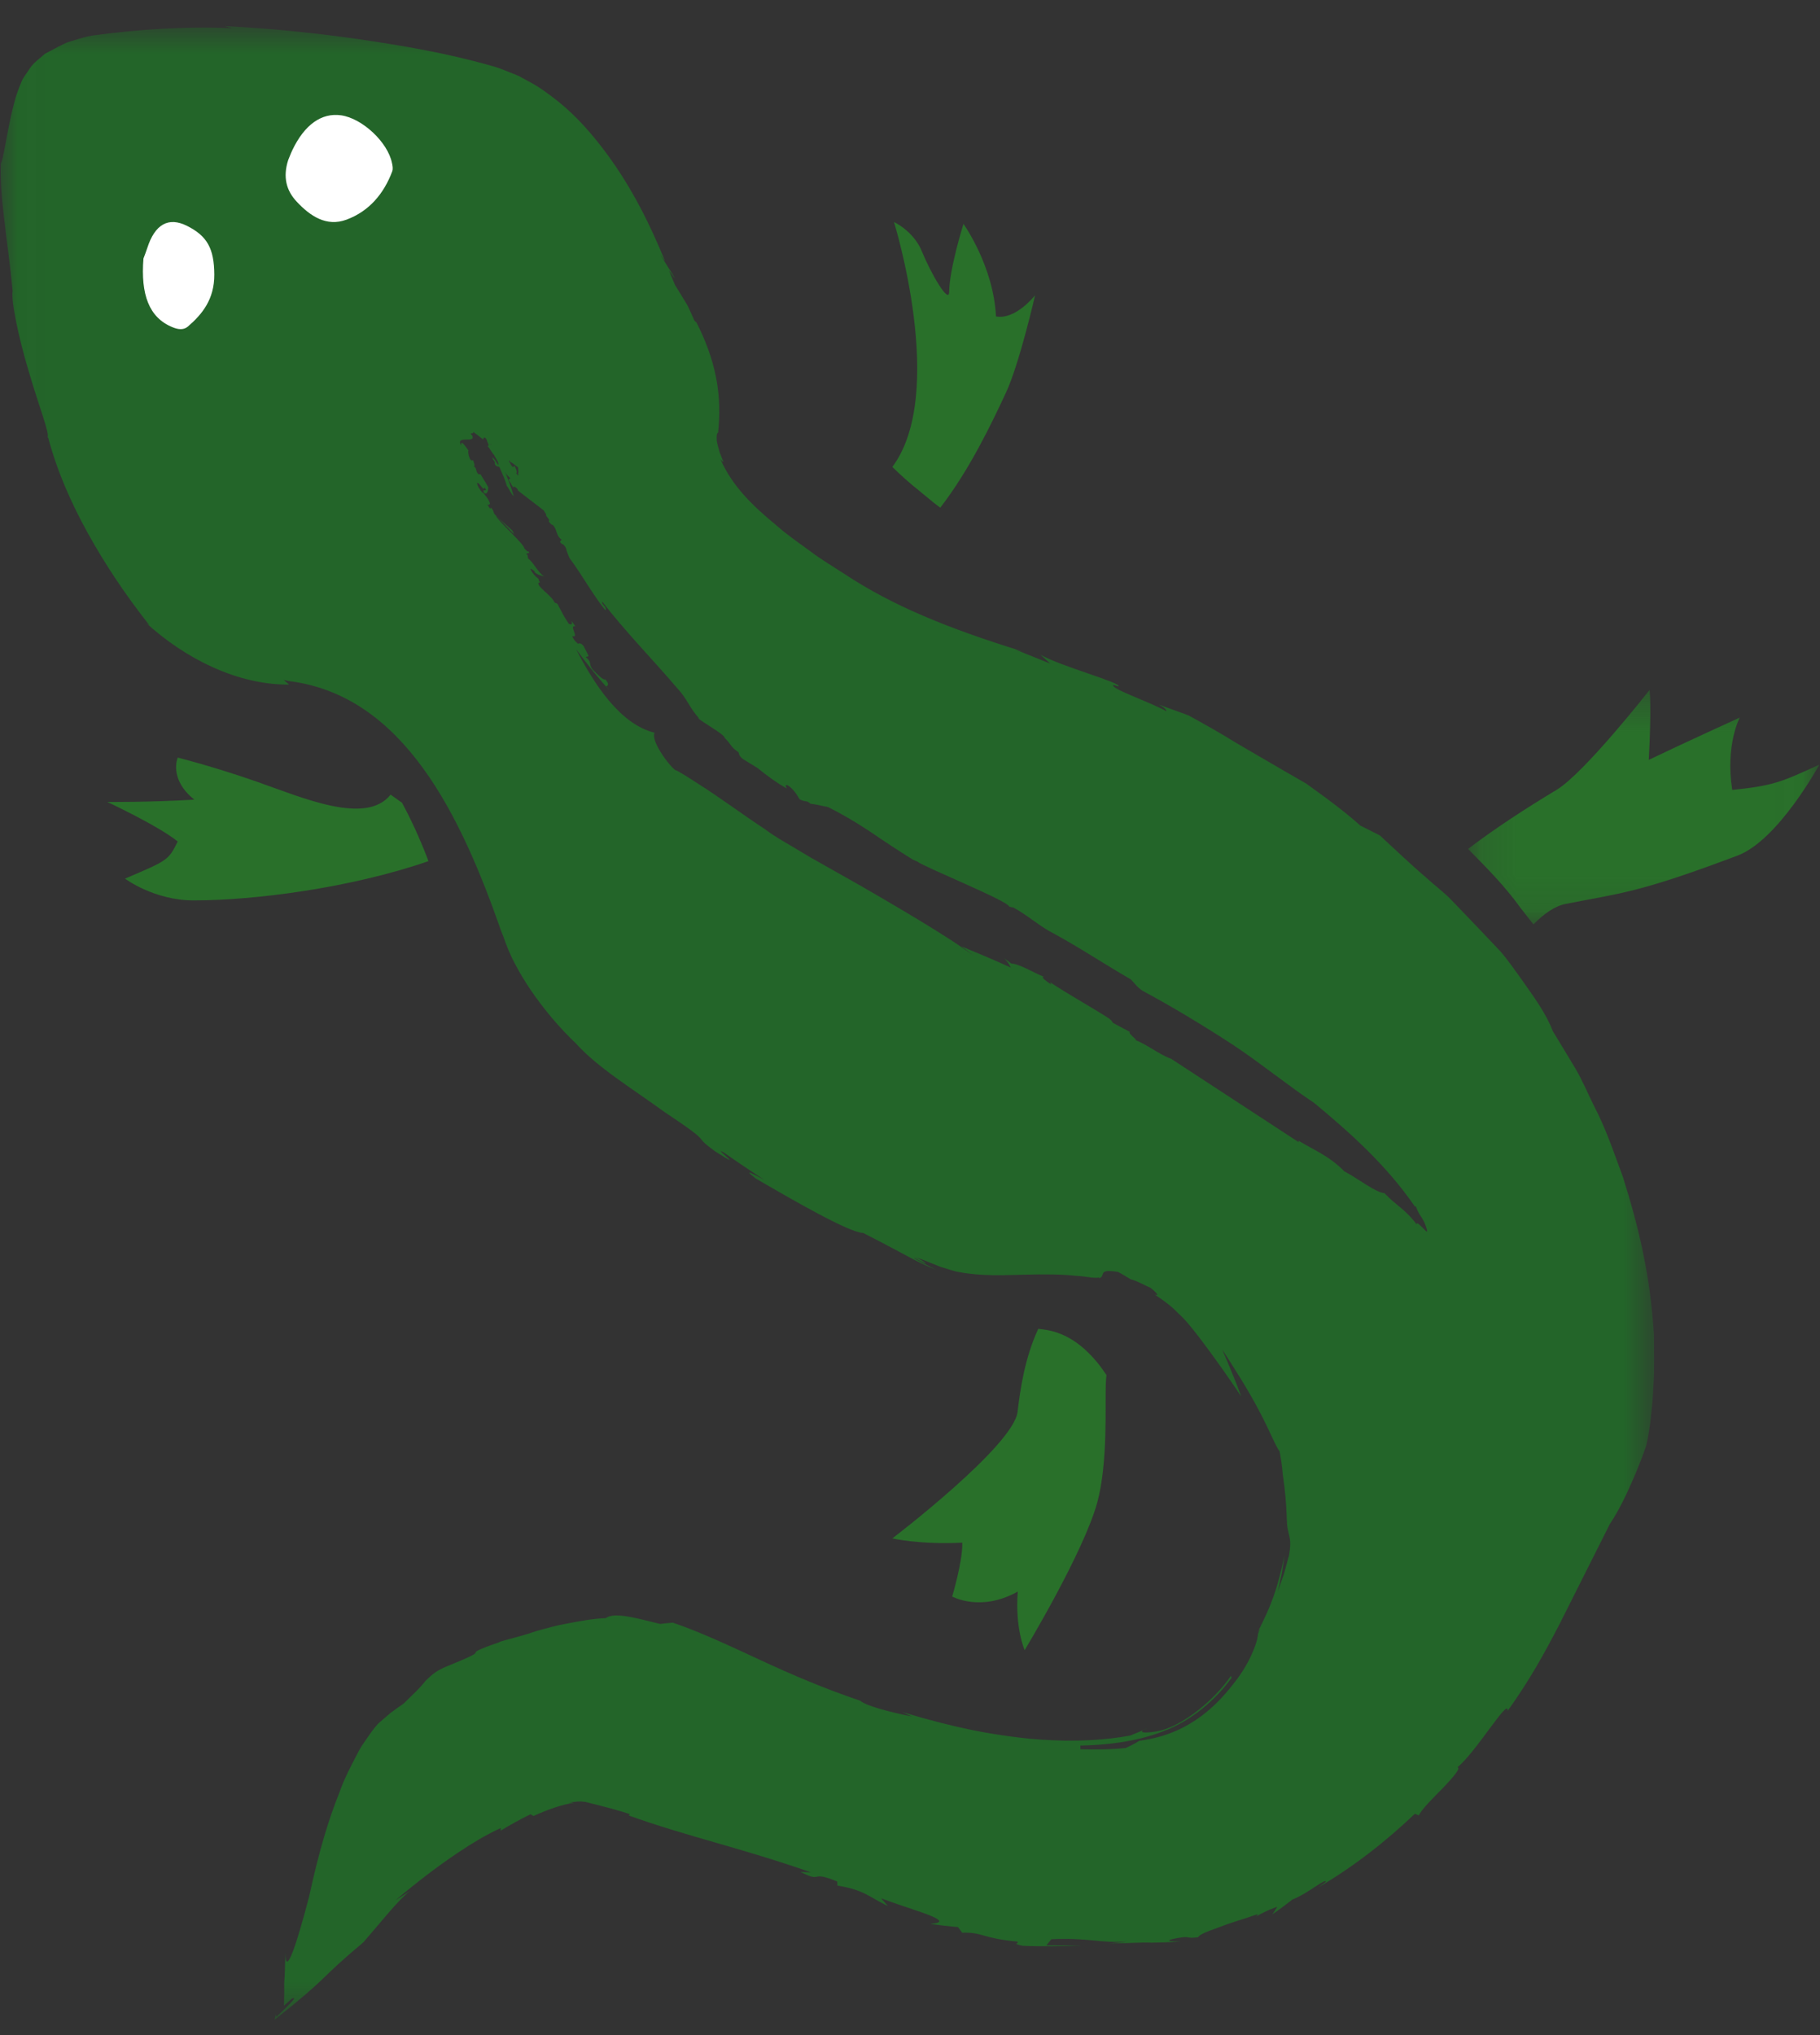
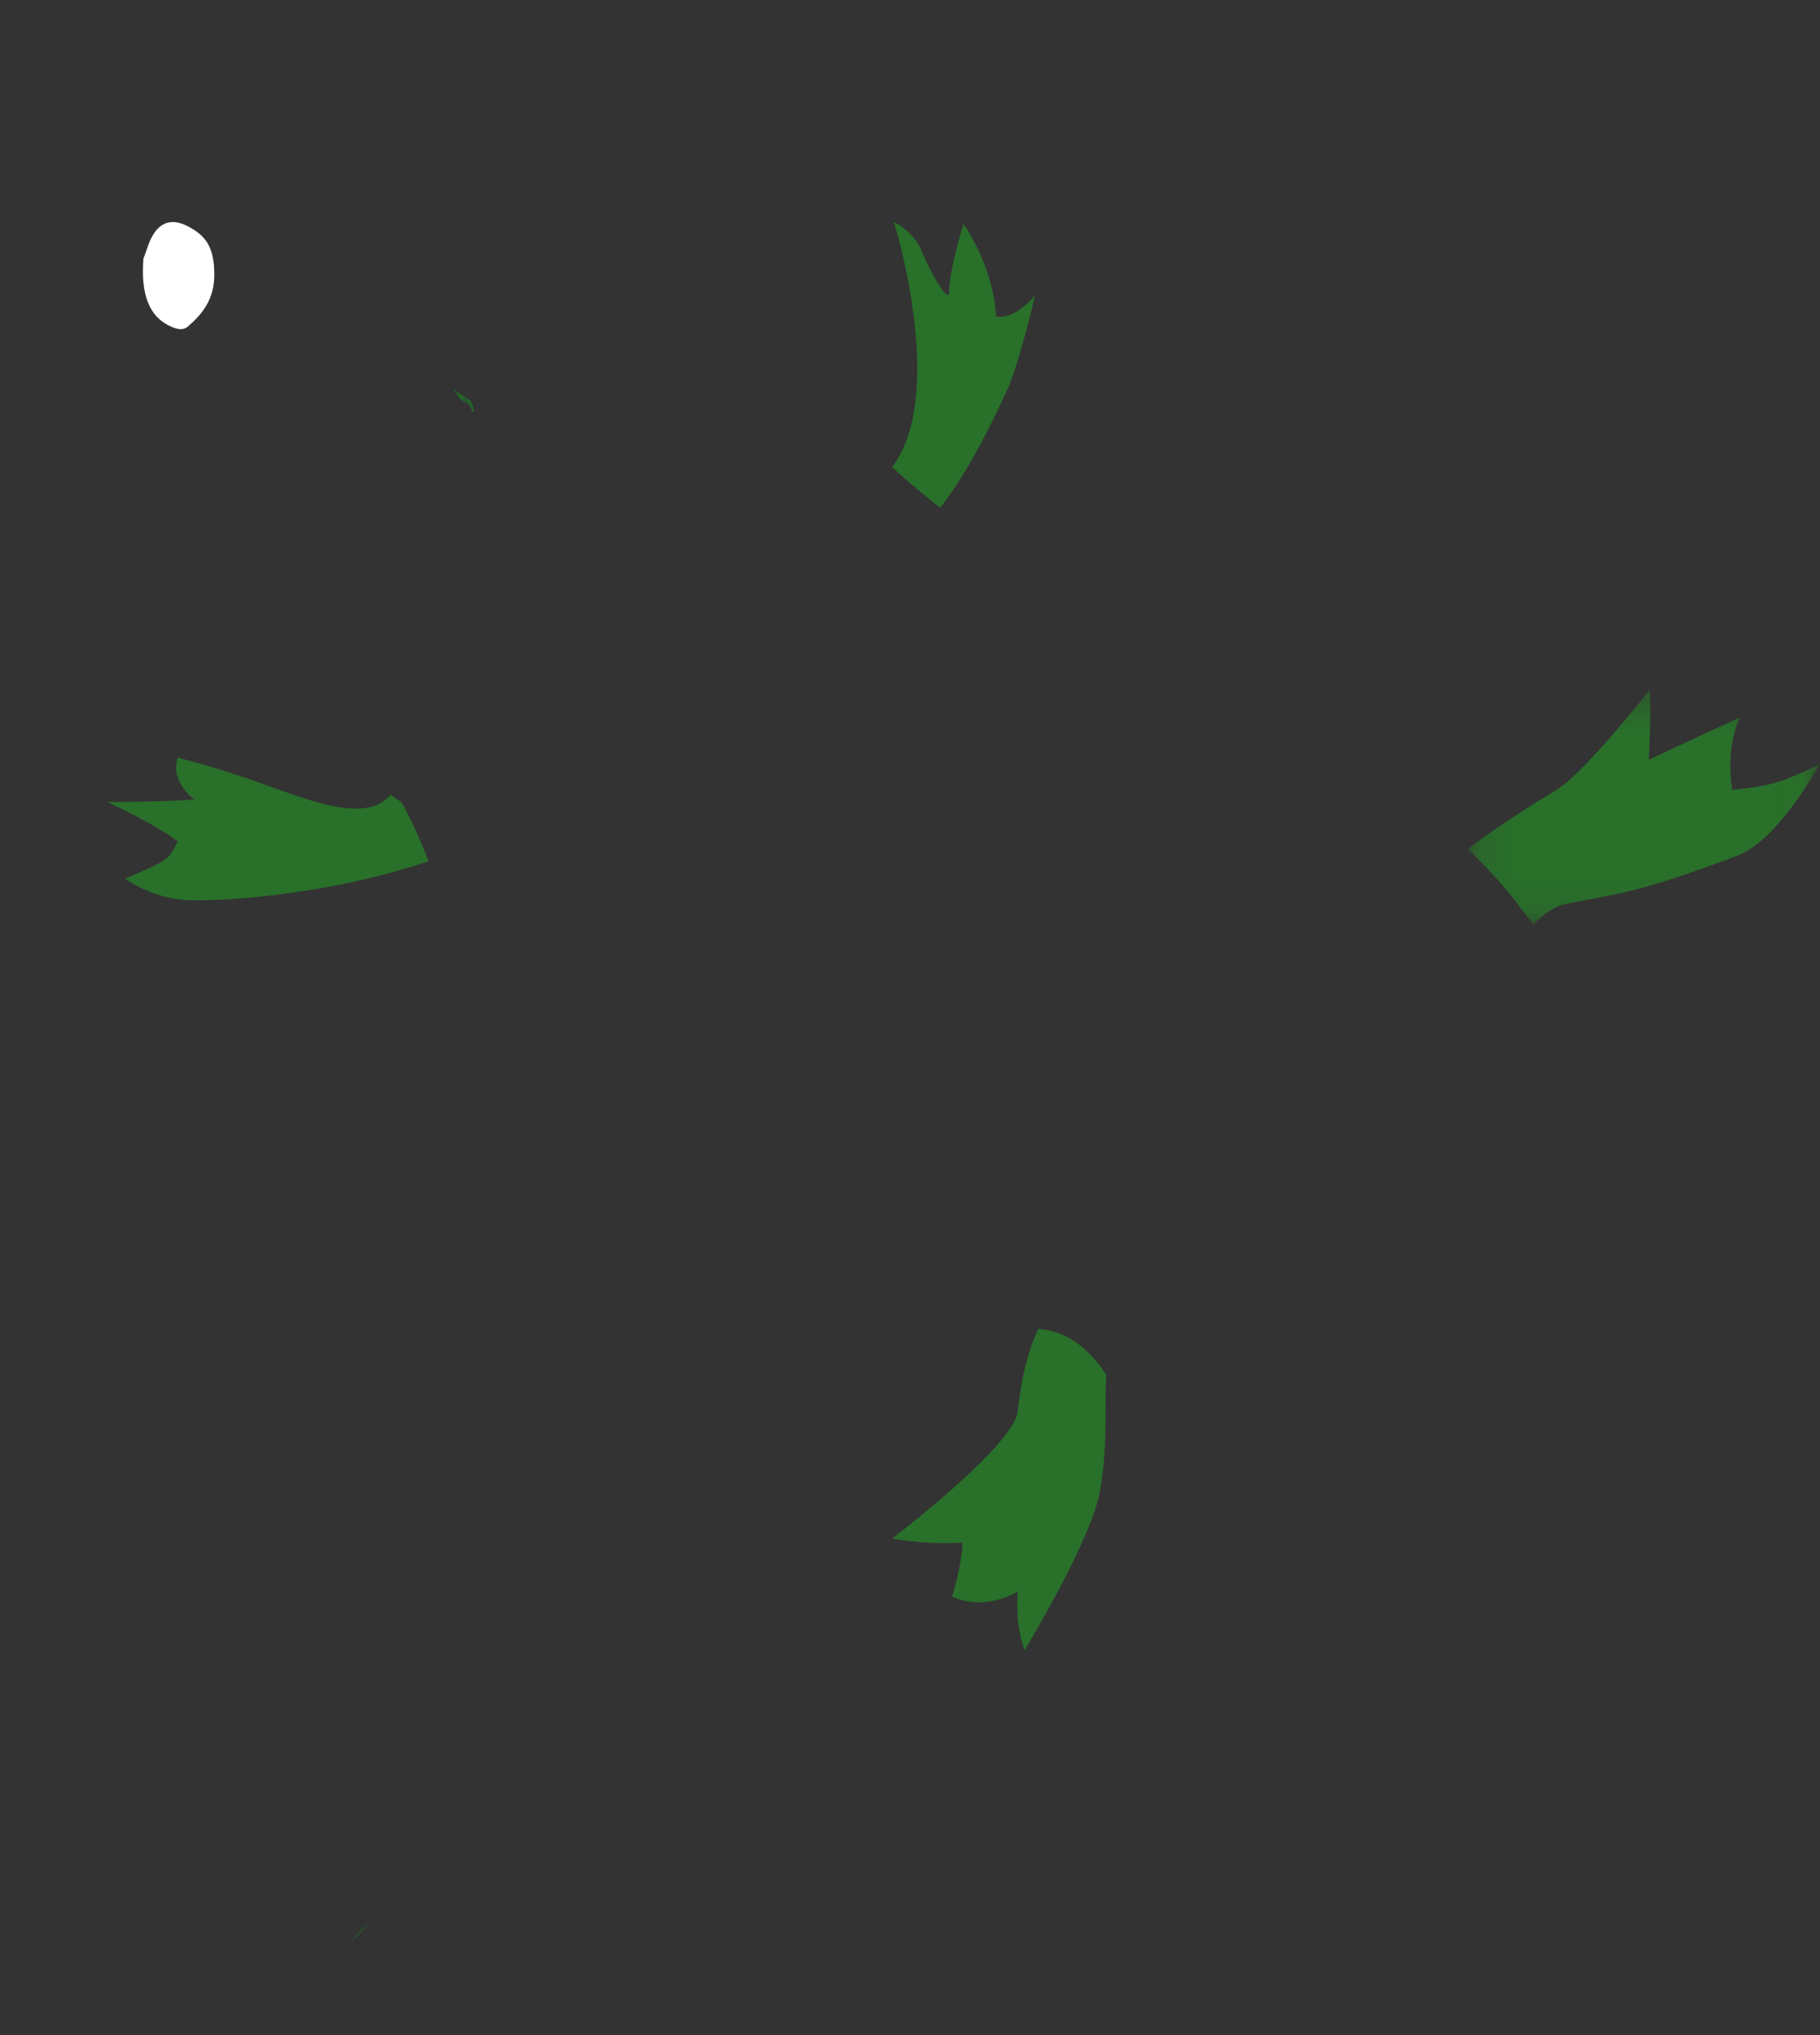
<svg xmlns="http://www.w3.org/2000/svg" width="51" height="57" viewBox="0 0 51 57" fill="none">
  <rect x="0" y="0" width="51" height="57" fill="#333333" stroke="none" />
  <path fill-rule="evenodd" clip-rule="evenodd" d="M13.191 11.227C12.973 11.077 12.746 10.927 12.796 11.005C12.774 10.971 12.752 10.915 12.725 10.903C12.723 10.927 12.726 10.953 12.739 10.977C12.762 11.005 12.79 11.035 12.819 11.061L12.829 11.093C12.838 11.103 12.848 11.117 12.861 11.129C12.9 11.169 12.941 11.207 12.98 11.229C12.995 11.219 12.982 11.181 13.021 11.157C13.088 11.255 13.219 11.423 13.219 11.505C13.236 11.517 13.255 11.525 13.267 11.535C13.331 11.517 13.216 11.335 13.191 11.227Z" fill="#236529" />
  <path fill-rule="evenodd" clip-rule="evenodd" d="M13.025 11.199C13.015 11.201 13.001 11.201 12.977 11.193C12.981 11.187 12.975 11.177 12.975 11.171C12.959 11.163 12.945 11.157 12.927 11.143C12.981 11.209 13.039 11.269 13.083 11.295L13.061 11.215C13.051 11.213 13.041 11.207 13.025 11.199Z" fill="#236529" />
  <path fill-rule="evenodd" clip-rule="evenodd" d="M12.981 13.225C13.003 13.233 13.017 13.235 13.029 13.233C13.017 13.225 13.001 13.213 12.985 13.203C12.983 13.207 12.985 13.217 12.981 13.225Z" fill="#236529" />
  <mask id="mask0_6206_41139" style="mask-type:luminance" maskUnits="userSpaceOnUse" x="0" y="0" width="47" height="57">
-     <path fill-rule="evenodd" clip-rule="evenodd" d="M0.02 0.732H46.352V56.571H0.02V0.732Z" fill="white" />
-   </mask>
+     </mask>
  <g mask="url(#mask0_6206_41139)">
    <path fill-rule="evenodd" clip-rule="evenodd" d="M39.873 34.396C39.787 34.309 39.693 34.214 39.697 34.293C39.368 33.855 39.148 33.79 38.793 33.417C38.55 33.405 38.068 33.015 37.673 32.809C37.246 32.374 36.813 32.209 36.385 31.948L36.395 31.993C35.168 31.191 33.962 30.402 32.827 29.661C32.455 29.524 32.147 29.247 31.756 29.107C31.999 29.207 31.584 28.947 31.662 28.903L31.185 28.648C31.166 28.61 31.129 28.56 31.064 28.518C30.59 28.211 29.948 27.858 29.423 27.51L29.459 27.577C29.322 27.483 29.167 27.377 29.241 27.353C29.012 27.27 28.581 27.001 28.335 26.984L28.14 26.839C28.282 26.984 28.276 27.026 28.328 27.102C27.896 26.902 27.44 26.714 26.939 26.505C27.112 26.636 27.112 26.636 27.285 26.765L26.966 26.545C26.245 26.033 24.225 24.863 23.48 24.45C23.313 24.355 23.148 24.262 22.982 24.168L22.733 24.028L22.466 23.869C22.112 23.651 21.746 23.461 21.433 23.223C20.77 22.786 20.17 22.335 19.55 21.943C19.358 21.816 19.163 21.694 18.962 21.581C18.888 21.624 18.213 20.776 18.343 20.523C17.376 20.285 16.65 19.164 16.143 18.183C16.437 18.588 16.76 18.98 17.079 19.341L16.986 19.224C17.041 19.201 17.08 19.164 16.961 19.026C16.905 19.066 16.724 18.867 16.626 18.772C16.478 18.615 16.603 18.547 16.413 18.407C16.432 18.38 16.481 18.412 16.489 18.36C16.415 18.215 16.438 18.262 16.356 18.098C16.275 17.999 16.226 18.018 16.196 18.031C16.115 17.964 16.049 17.876 16.038 17.816C16.248 17.88 15.922 17.492 16.123 17.543L16.019 17.394C16.04 17.495 16.022 17.502 15.938 17.472C15.803 17.271 15.731 17.125 15.622 16.916C15.555 16.864 15.59 16.913 15.537 16.87C15.442 16.66 15.052 16.446 15.088 16.321C15.094 16.321 15.099 16.321 15.102 16.321C15.122 16.324 15.128 16.325 15.121 16.278C15.116 16.281 15.114 16.287 15.111 16.289C15.107 16.268 15.098 16.24 15.092 16.215C14.985 16.132 14.917 16.053 14.861 15.938C14.889 15.915 14.963 15.993 14.984 16.001L14.981 16.029C15.088 16.113 15.183 16.125 15.249 16.146C15.069 16.029 14.959 15.762 14.798 15.641L14.784 15.546C14.769 15.523 14.764 15.537 14.758 15.539C14.733 15.448 14.871 15.546 14.811 15.438C14.792 15.473 14.733 15.406 14.686 15.348C14.706 15.26 13.919 14.553 13.905 14.457C13.837 14.381 14.239 14.784 14.402 14.965C14.392 14.936 14.384 14.903 14.356 14.865C14.387 14.872 13.817 14.401 13.84 14.365C13.828 14.313 13.803 14.252 13.744 14.214C13.761 14.251 13.741 14.242 13.723 14.234L13.649 14.118C13.698 14.173 13.691 14.119 13.733 14.12C13.715 14.004 13.583 13.853 13.517 13.778L13.52 13.803C13.447 13.717 13.37 13.605 13.369 13.525C13.451 13.516 13.548 13.781 13.577 13.653C13.706 13.818 13.469 13.644 13.575 13.815C13.681 13.853 13.672 13.707 13.684 13.65C13.635 13.557 13.536 13.4 13.467 13.288C13.41 13.249 13.464 13.327 13.394 13.268C13.322 13.195 13.369 13.104 13.278 13.066C13.323 13.052 13.274 12.949 13.258 12.89C13.228 12.885 13.232 12.936 13.167 12.849C13.118 12.735 13.112 12.648 13.128 12.618C13.026 12.48 12.907 12.298 12.923 12.482C12.742 12.157 13.374 12.454 13.222 12.18L13.197 12.167C13.184 12.135 13.205 12.136 13.226 12.136C13.229 12.135 13.233 12.134 13.236 12.135C13.252 12.135 13.265 12.13 13.258 12.105C13.234 12.067 13.397 12.2 13.543 12.31C13.54 12.29 13.542 12.275 13.558 12.269C13.562 12.233 13.609 12.257 13.642 12.323C13.644 12.348 13.656 12.375 13.668 12.4C13.677 12.406 13.685 12.412 13.695 12.417C13.73 12.44 13.757 12.454 13.758 12.444C13.787 12.476 13.752 12.457 13.695 12.417C13.685 12.412 13.679 12.409 13.669 12.403C13.691 12.452 13.713 12.493 13.661 12.492C13.736 12.572 13.813 12.728 13.849 12.745C13.871 12.815 14.005 12.97 13.956 13.021C13.909 12.945 13.87 12.865 13.796 12.808C13.803 12.897 13.887 12.912 13.864 12.983C13.885 13.08 13.972 13.057 13.998 13.087C14.074 13.261 14.173 13.484 14.2 13.607C14.263 13.681 14.323 13.84 14.396 13.899C14.334 13.674 14.238 13.424 14.16 13.225C14.191 13.293 14.249 13.356 14.314 13.403C14.266 13.39 14.253 13.434 14.261 13.458L14.334 13.57L14.321 13.559L14.394 13.671C14.368 13.611 14.441 13.617 14.505 13.705L14.516 13.742C14.594 13.801 15.175 14.248 15.243 14.301C15.262 14.349 15.283 14.369 15.306 14.403L15.312 14.402C15.249 14.435 15.435 14.551 15.375 14.599C15.412 14.655 15.456 14.707 15.485 14.699C15.623 14.833 15.568 14.99 15.736 15.116L15.69 15.174C15.764 15.29 15.771 15.188 15.861 15.354C15.87 15.409 15.915 15.537 15.962 15.635C16.315 16.107 16.597 16.635 16.961 17.091C17.035 17.014 16.816 16.901 16.884 16.858C17.482 17.647 18.298 18.476 18.985 19.285C19.248 19.559 19.329 19.843 19.598 20.129L19.551 20.096C19.597 20.191 20.297 20.555 20.305 20.665C20.541 20.904 20.434 20.884 20.695 21.071C20.711 21.149 20.745 21.216 20.854 21.282C20.981 21.36 21.104 21.436 21.228 21.511C21.472 21.709 21.75 21.921 22.056 22.087C21.921 21.903 22.17 21.963 22.404 22.383C22.542 22.471 22.611 22.406 22.707 22.51C22.858 22.526 23.042 22.575 23.207 22.606C23.551 22.778 23.975 23.021 24.367 23.283C24.763 23.552 25.173 23.826 25.583 24.079L25.718 24.137C25.834 24.257 28.267 25.242 28.274 25.389C28.311 25.396 28.372 25.429 28.381 25.41C28.782 25.627 29.041 25.874 29.446 26.105C29.436 26.1 29.423 26.091 29.41 26.083C30.186 26.495 31.009 27.044 31.685 27.429C31.81 27.556 31.895 27.694 32.078 27.784C32.825 28.185 33.741 28.734 34.571 29.278C35.338 29.788 36.081 30.398 36.826 30.892C37.856 31.747 38.848 32.632 39.655 33.803L39.672 33.777C39.78 34.097 39.874 34.062 39.983 34.43C40.009 34.551 39.963 34.485 39.873 34.396ZM14.274 12.894C14.292 12.902 14.296 12.935 14.302 12.955C14.288 12.911 14.406 13.003 14.52 13.093C14.512 13.155 14.55 13.26 14.504 13.266C14.514 13.272 14.52 13.274 14.525 13.276L14.522 13.321C14.501 13.305 14.474 13.27 14.454 13.232C14.463 13.238 14.47 13.242 14.478 13.247C14.495 13.204 14.445 13.106 14.421 13.049C14.389 13.06 14.392 13.081 14.377 13.086C14.357 13.072 14.339 13.05 14.321 13.026C14.316 13.019 14.312 13.012 14.307 13.004V12.988C14.293 12.971 14.281 12.952 14.27 12.937C14.267 12.923 14.267 12.908 14.274 12.894ZM46.346 37.379C46.242 35.666 45.897 34.295 45.474 32.956C45.228 32.298 45.01 31.628 44.663 30.967C44.496 30.634 44.352 30.279 44.152 29.937C43.947 29.598 43.735 29.244 43.511 28.878C43.326 28.383 42.976 27.915 42.622 27.41C42.44 27.162 42.26 26.896 42.051 26.653C41.831 26.421 41.607 26.185 41.381 25.947C41.156 25.712 40.928 25.475 40.703 25.241C40.481 25.003 40.219 24.815 39.986 24.6C39.508 24.192 39.072 23.771 38.666 23.399L38.118 23.123C37.848 22.878 37.524 22.623 37.165 22.356C36.984 22.225 36.797 22.09 36.605 21.949C36.4 21.831 36.19 21.708 35.975 21.586C35.547 21.337 35.104 21.078 34.657 20.818C34.224 20.548 33.753 20.282 33.3 20.035C32.82 19.86 32.577 19.772 32.47 19.733C32.553 19.775 32.675 19.846 32.689 19.922C32.175 19.642 31.078 19.272 31.201 19.185L31.341 19.226C31.464 19.132 29.704 18.658 29.158 18.338L29.433 18.588L28.443 18.189L28.719 18.266C26.508 17.586 24.99 16.949 23.686 16.09C23.355 15.872 23.007 15.672 22.698 15.433C22.378 15.2 22.045 14.973 21.747 14.707C21.124 14.194 20.517 13.625 20.187 12.856C20.338 13.038 20.25 12.897 20.171 12.683C20.141 12.569 20.098 12.446 20.084 12.336C20.077 12.22 20.082 12.134 20.123 12.116C20.172 11.64 20.175 11.126 20.064 10.567C19.956 10.018 19.753 9.491 19.512 9.024C19.505 9.027 19.491 9.02 19.454 8.97C19.392 8.833 19.332 8.689 19.267 8.557L19.034 8.175L18.92 7.991C18.922 7.994 18.926 8 18.926 8.001L18.921 7.993L18.919 7.988L18.918 7.986C18.915 7.983 18.918 7.986 18.918 7.987L18.912 7.978C18.906 7.966 18.902 7.954 18.898 7.941L18.746 7.576C19.321 8.378 18.122 6.581 18.638 7.32C18.238 6.34 17.731 5.289 16.985 4.282C16.61 3.782 16.187 3.282 15.649 2.848C15.377 2.634 15.097 2.422 14.77 2.256L14.53 2.125L14.27 2.021C14.097 1.95 13.916 1.879 13.765 1.842C12.508 1.484 11.27 1.276 10.017 1.092C8.768 0.915 7.52 0.79 6.295 0.732L6.507 0.792C5.265 0.722 3.711 0.841 2.698 0.982C2.469 1.002 2.218 1.086 1.982 1.156C1.865 1.187 1.741 1.254 1.624 1.313C1.501 1.38 1.378 1.444 1.258 1.507C1.112 1.64 0.954 1.747 0.852 1.892C0.761 2.037 0.644 2.176 0.6 2.296C0.501 2.531 0.441 2.713 0.414 2.82C0.256 3.407 0.182 3.911 0.114 4.233C0.073 4.458 0.034 4.584 0.024 4.558C0.005 5.096 0.054 5.61 0.121 6.163C0.187 6.756 0.284 7.388 0.354 8.15C0.306 8.422 0.519 9.448 0.801 10.388C1.074 11.332 1.414 12.19 1.328 12.244L1.349 12.254C1.602 13.204 1.993 14.086 2.468 14.946C2.947 15.806 3.502 16.646 4.185 17.51C4.185 17.51 4.147 17.489 4.087 17.441C5.192 18.449 6.652 19.185 8.102 19.174C8.048 19.13 8.003 19.089 7.951 19.046C8.007 19.055 8.058 19.07 8.113 19.078C11.318 19.487 12.915 22.847 14.046 26.083C14.062 26.13 14.085 26.177 14.102 26.224C14.191 26.48 14.295 26.744 14.434 27C14.968 28.029 15.799 28.913 16.129 29.215C16.74 29.899 17.712 30.485 18.619 31.145C20.113 32.138 19.314 31.724 20.048 32.253C20.996 32.865 19.896 32.061 20.29 32.285C20.659 32.545 21.034 32.795 21.411 33.042C20.72 32.67 21.07 32.918 21.182 33.012C22.192 33.596 23.793 34.526 24.187 34.533C25.595 35.252 25.579 35.297 26.224 35.561C26.01 35.45 25.602 35.254 25.61 35.225C26.175 35.529 25.899 35.325 25.662 35.211C25.778 35.251 25.936 35.313 26.128 35.392C26.232 35.429 26.314 35.475 26.461 35.516C26.597 35.553 26.75 35.614 26.898 35.633C27.506 35.747 28.144 35.715 28.708 35.702C29.276 35.685 29.778 35.692 30.143 35.733C30.328 35.744 30.48 35.767 30.589 35.783C30.701 35.793 30.776 35.792 30.802 35.776L30.794 35.806C31.012 35.73 30.726 35.529 31.331 35.625C31.453 35.689 31.568 35.764 31.684 35.831C31.883 35.881 32.054 35.993 32.246 36.073C32.563 36.339 32.373 36.256 32.367 36.265C32.573 36.403 32.8 36.557 33.004 36.772C33.224 36.965 33.416 37.218 33.614 37.471C34.015 37.998 34.433 38.59 34.782 39.113C34.623 38.678 34.438 38.239 34.249 37.798C34.553 38.267 34.972 38.921 35.274 39.497C35.58 40.07 35.769 40.562 35.855 40.642C35.895 40.856 35.93 41.067 35.943 41.277C36.097 42.307 36.028 42.666 36.097 42.874C36.131 43.079 36.194 43.137 36.122 43.557L35.982 44.074L35.805 44.58L35.921 44.063L35.998 43.548C35.783 44.569 35.612 44.979 35.246 45.709V45.718C35.271 45.668 35.29 45.638 35.301 45.632L35.25 45.768C35.255 45.899 35.101 46.434 34.68 47.01C34.378 47.411 34.084 47.748 33.672 48.059C33.261 48.364 32.721 48.652 31.924 48.758C31.805 48.834 31.677 48.898 31.544 48.959C31.127 49.004 30.701 49.004 30.276 48.994L30.274 48.891C30.89 48.88 31.793 48.806 32.589 48.494C33.403 48.193 34.084 47.588 34.514 46.99L34.492 46.941C33.995 47.656 33.207 48.246 32.66 48.428C32.397 48.532 31.685 48.593 32.159 48.397C32.002 48.479 31.839 48.544 31.666 48.612C30.927 48.744 30.337 48.755 29.845 48.753C29.35 48.742 28.948 48.716 28.542 48.665C27.732 48.563 26.895 48.432 25.286 47.955L25.554 48.077C24.901 47.947 24.257 47.772 24.106 47.635C23.152 47.314 22.203 46.914 21.324 46.504C20.445 46.096 19.598 45.699 18.855 45.449C18.734 45.46 18.619 45.467 18.499 45.484C18.015 45.376 17.229 45.121 16.977 45.322C16.605 45.335 16.252 45.406 15.898 45.472C15.565 45.531 15.303 45.608 15.033 45.683C14.773 45.775 14.491 45.85 14.135 45.946L14.132 45.947C14.088 45.96 14.043 45.971 13.998 45.985C13.999 45.989 14.004 45.99 14.008 45.991C13.316 46.229 13.335 46.259 13.326 46.291C13.315 46.324 13.281 46.363 12.522 46.673C12.233 46.785 12.092 46.917 11.938 47.064C11.869 47.144 11.796 47.236 11.695 47.339C11.586 47.447 11.468 47.562 11.311 47.715C11.188 47.801 11.062 47.887 10.942 47.978L10.603 48.27C10.465 48.418 10.371 48.562 10.277 48.695C10.181 48.837 10.114 48.918 10.009 49.129C9.82 49.493 9.65 49.809 9.513 50.2C9.211 50.953 8.947 51.808 8.66 53.129C8.317 54.444 7.994 55.431 7.997 54.684C7.981 55.186 7.984 55.306 7.968 55.48C7.955 55.651 7.978 55.603 7.956 56.178C7.982 56.156 8.073 56.072 8.177 55.98C8.337 55.917 8.203 56.051 7.755 56.48C7.742 56.493 7.735 56.46 7.729 56.422C7.716 56.476 7.705 56.529 7.694 56.572C9.31 55.29 8.875 55.493 10.181 54.403C10.682 53.83 11.144 53.231 11.487 52.964L11.085 53.222C11.665 52.732 12.216 52.307 12.799 51.914C12.915 51.838 13.03 51.764 13.146 51.687C13.24 51.631 13.335 51.573 13.43 51.515C13.624 51.402 13.824 51.297 14.031 51.2V51.273C14.307 51.107 14.584 50.951 14.864 50.816L14.95 50.863C15.342 50.687 15.753 50.536 16.081 50.497C16.039 50.491 15.987 50.495 15.938 50.496C16.002 50.479 16.095 50.465 16.196 50.458C16.239 50.462 16.301 50.451 16.335 50.463C16.36 50.466 16.368 50.464 16.407 50.47C16.454 50.483 16.501 50.495 16.549 50.506C16.933 50.602 17.352 50.709 17.651 50.812L17.617 50.849C19.29 51.448 20.724 51.744 22.723 52.441L22.432 52.432C23.083 52.757 22.662 52.369 23.46 52.698L23.466 52.814C24.233 52.931 24.392 53.163 24.881 53.384L24.689 53.168C25 53.286 25.321 53.39 25.639 53.499C26.698 53.847 26.254 53.857 26.072 53.889C26.331 53.917 26.582 53.957 26.844 53.974L26.962 54.132C27.544 54.115 27.508 54.287 28.507 54.381C28.581 54.438 28.326 54.431 28.661 54.499C29.215 54.525 29.769 54.511 30.317 54.492L29.322 54.486L29.462 54.315C30.496 54.266 30.836 54.432 31.584 54.381C31.407 54.411 31.24 54.422 31.073 54.433C31.669 54.43 32.015 54.396 32.271 54.412C32.532 54.405 32.727 54.405 33.083 54.379C32.859 54.376 32.522 54.368 33.019 54.278C33.384 54.218 33.227 54.308 33.577 54.258C33.604 54.184 33.835 54.095 34.149 53.985C34.457 53.858 34.865 53.748 35.242 53.613C35.238 53.633 35.229 53.654 35.184 53.685C35.366 53.587 35.456 53.527 35.791 53.405C35.748 53.48 35.702 53.549 35.655 53.617C35.852 53.489 36.033 53.339 36.218 53.202C36.648 53.038 37.15 52.593 37.152 52.708L36.944 52.862C37.935 52.281 38.834 51.576 39.648 50.801L39.758 50.847C39.833 50.681 40.157 50.358 40.441 50.072C40.718 49.779 40.947 49.518 40.84 49.498C41.349 49.096 42.295 47.504 42.245 47.922C42.883 47.032 43.283 46.293 43.696 45.5C44.098 44.698 44.52 43.862 45.113 42.682C45.248 42.487 45.413 42.192 45.584 41.829C45.669 41.647 45.758 41.45 45.845 41.238C45.889 41.132 45.932 41.023 45.977 40.912L46.042 40.739L46.129 40.496C46.189 40.237 46.194 40.163 46.219 40.014C46.242 39.879 46.258 39.746 46.269 39.615C46.299 39.352 46.324 39.086 46.331 38.829C46.367 38.313 46.347 37.818 46.346 37.379Z" fill="#236529" />
  </g>
  <path fill-rule="evenodd" clip-rule="evenodd" d="M13.023 11.232C13.023 11.23 13.023 11.23 13.021 11.228C13.009 11.22 12.999 11.214 12.987 11.206C12.997 11.214 13.013 11.224 13.023 11.232Z" fill="#236529" />
  <path fill-rule="evenodd" clip-rule="evenodd" d="M12.979 11.243C13.007 11.254 13.029 11.236 13.045 11.206C12.979 11.181 12.941 11.184 12.979 11.243Z" fill="#236529" />
  <path fill-rule="evenodd" clip-rule="evenodd" d="M10.353 53.859C10.275 53.925 10.233 53.959 10.157 54.025C9.967 54.237 9.799 54.425 9.657 54.579L10.353 53.859Z" fill="#236529" />
  <path fill-rule="evenodd" clip-rule="evenodd" d="M34.157 53.146C34.069 53.19 33.977 53.238 33.853 53.292C34.015 53.23 34.099 53.186 34.157 53.146Z" fill="#236529" />
-   <path fill-rule="evenodd" clip-rule="evenodd" d="M8.075 4.485C8.099 4.431 8.139 4.317 8.19 4.21C8.531 3.492 9.011 3.151 9.56 3.23C10.15 3.315 10.866 3.98 10.984 4.566C11.001 4.641 11.018 4.729 10.991 4.8C10.757 5.425 10.344 5.916 9.713 6.151C9.144 6.363 8.687 6.046 8.317 5.651C8.023 5.34 7.923 4.961 8.075 4.485Z" fill="white" />
  <path fill-rule="evenodd" clip-rule="evenodd" d="M4.02 7.24C4.051 7.156 4.091 7.056 4.125 6.952C4.34 6.278 4.723 6.064 5.246 6.329C5.801 6.609 6.001 6.956 6.005 7.691C6.008 8.379 5.67 8.799 5.264 9.147C5.135 9.256 4.976 9.223 4.834 9.165C4.172 8.896 3.94 8.243 4.02 7.24Z" fill="white" />
  <path fill-rule="evenodd" clip-rule="evenodd" d="M25.005 13.078C25.236 13.305 25.483 13.527 25.749 13.738L26.146 14.065C26.215 14.121 26.283 14.17 26.349 14.219C27.179 13.145 27.803 11.824 28.187 11.002C28.567 10.19 29.005 8.27 29.005 8.27C29.005 8.27 28.459 8.969 27.909 8.862C27.84 7.443 26.998 6.271 26.998 6.271C26.998 6.271 26.602 7.535 26.598 8.173C26.596 8.543 26.075 7.637 25.836 7.047C25.6 6.467 25.051 6.219 25.051 6.219C25.051 6.219 26.547 11.019 25.005 13.078Z" fill="#29702A" />
  <path fill-rule="evenodd" clip-rule="evenodd" d="M31.005 38.513C30.945 38.427 30.885 38.338 30.825 38.258C30.417 37.738 30.021 37.453 29.578 37.31C29.431 37.263 29.269 37.237 29.094 37.219C28.709 38.051 28.589 38.926 28.514 39.544C28.4 40.501 25.005 43.089 25.005 43.089C25.005 43.089 25.789 43.268 26.965 43.208C26.983 43.711 26.682 44.716 26.682 44.716C26.682 44.716 27.479 45.162 28.52 44.577C28.439 45.599 28.713 46.219 28.713 46.219C28.713 46.219 30.36 43.493 30.747 42.084C31.047 40.986 30.966 39.385 30.986 38.779C30.989 38.686 30.996 38.599 31.005 38.513Z" fill="#29702A" />
  <mask id="mask1_6206_41139" style="mask-type:luminance" maskUnits="userSpaceOnUse" x="41" y="19" width="10" height="7">
    <path fill-rule="evenodd" clip-rule="evenodd" d="M41.138 19.323H50.981V25.892H41.138V19.323Z" fill="white" />
  </mask>
  <g mask="url(#mask1_6206_41139)">
    <path fill-rule="evenodd" clip-rule="evenodd" d="M48.541 22.125C48.342 20.866 48.751 20.099 48.751 20.099C48.751 20.099 47.203 20.802 46.202 21.283C46.283 19.799 46.225 19.323 46.225 19.323C46.225 19.323 44.397 21.656 43.615 22.125C42.802 22.613 41.902 23.194 41.138 23.777C41.655 24.302 42.174 24.824 42.605 25.425L42.971 25.892C43.262 25.595 43.564 25.381 43.858 25.321C45.439 25.006 45.867 25.026 48.691 23.963C49.832 23.532 50.981 21.418 50.981 21.418C49.926 21.896 49.724 22.003 48.541 22.125Z" fill="#29702A" />
  </g>
  <path fill-rule="evenodd" clip-rule="evenodd" d="M11.964 24.007C11.759 23.478 11.524 22.962 11.264 22.483L10.946 22.257C10.257 23.125 8.482 22.344 7.204 21.897C5.975 21.467 4.981 21.219 4.981 21.219C4.981 21.219 4.718 21.813 5.445 22.397C4.205 22.473 3.005 22.461 3.005 22.461C3.005 22.461 4.43 23.125 4.98 23.569C4.719 24.092 4.719 24.092 3.503 24.609C3.503 24.609 4.314 25.219 5.427 25.219C7.137 25.219 9.827 24.872 12.005 24.12C11.989 24.082 11.979 24.045 11.964 24.007Z" fill="#29702A" />
</svg>